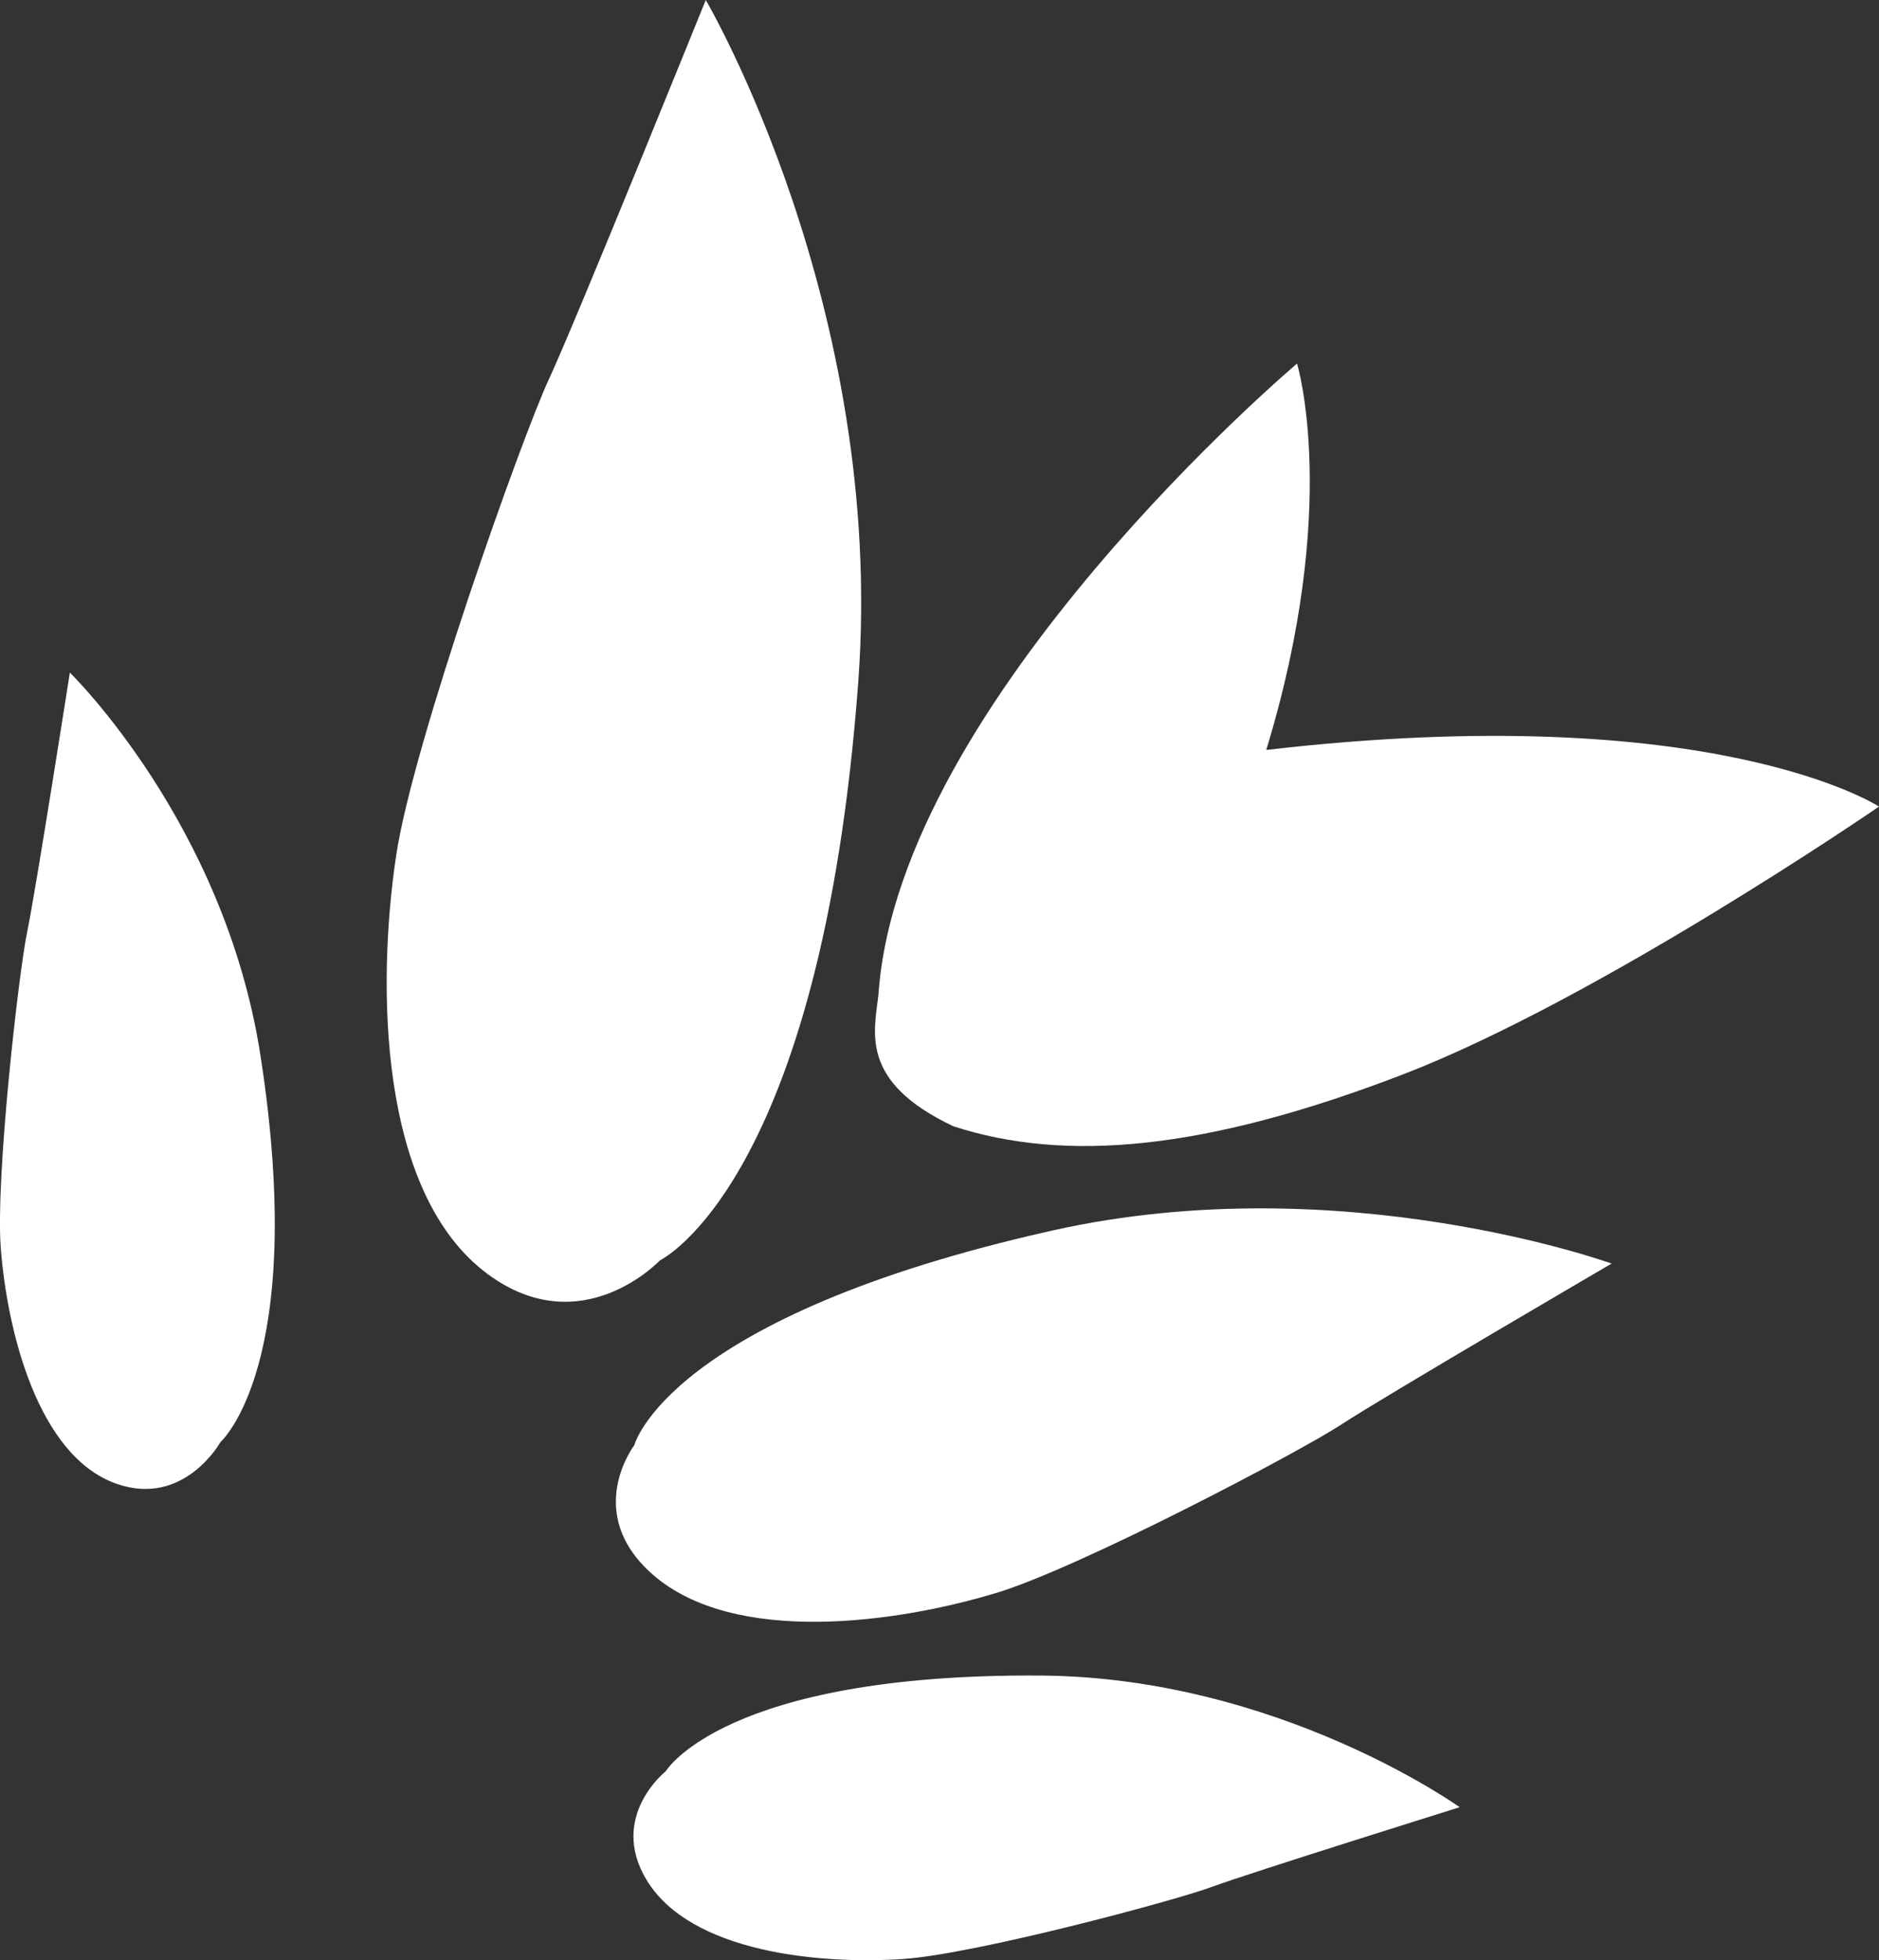
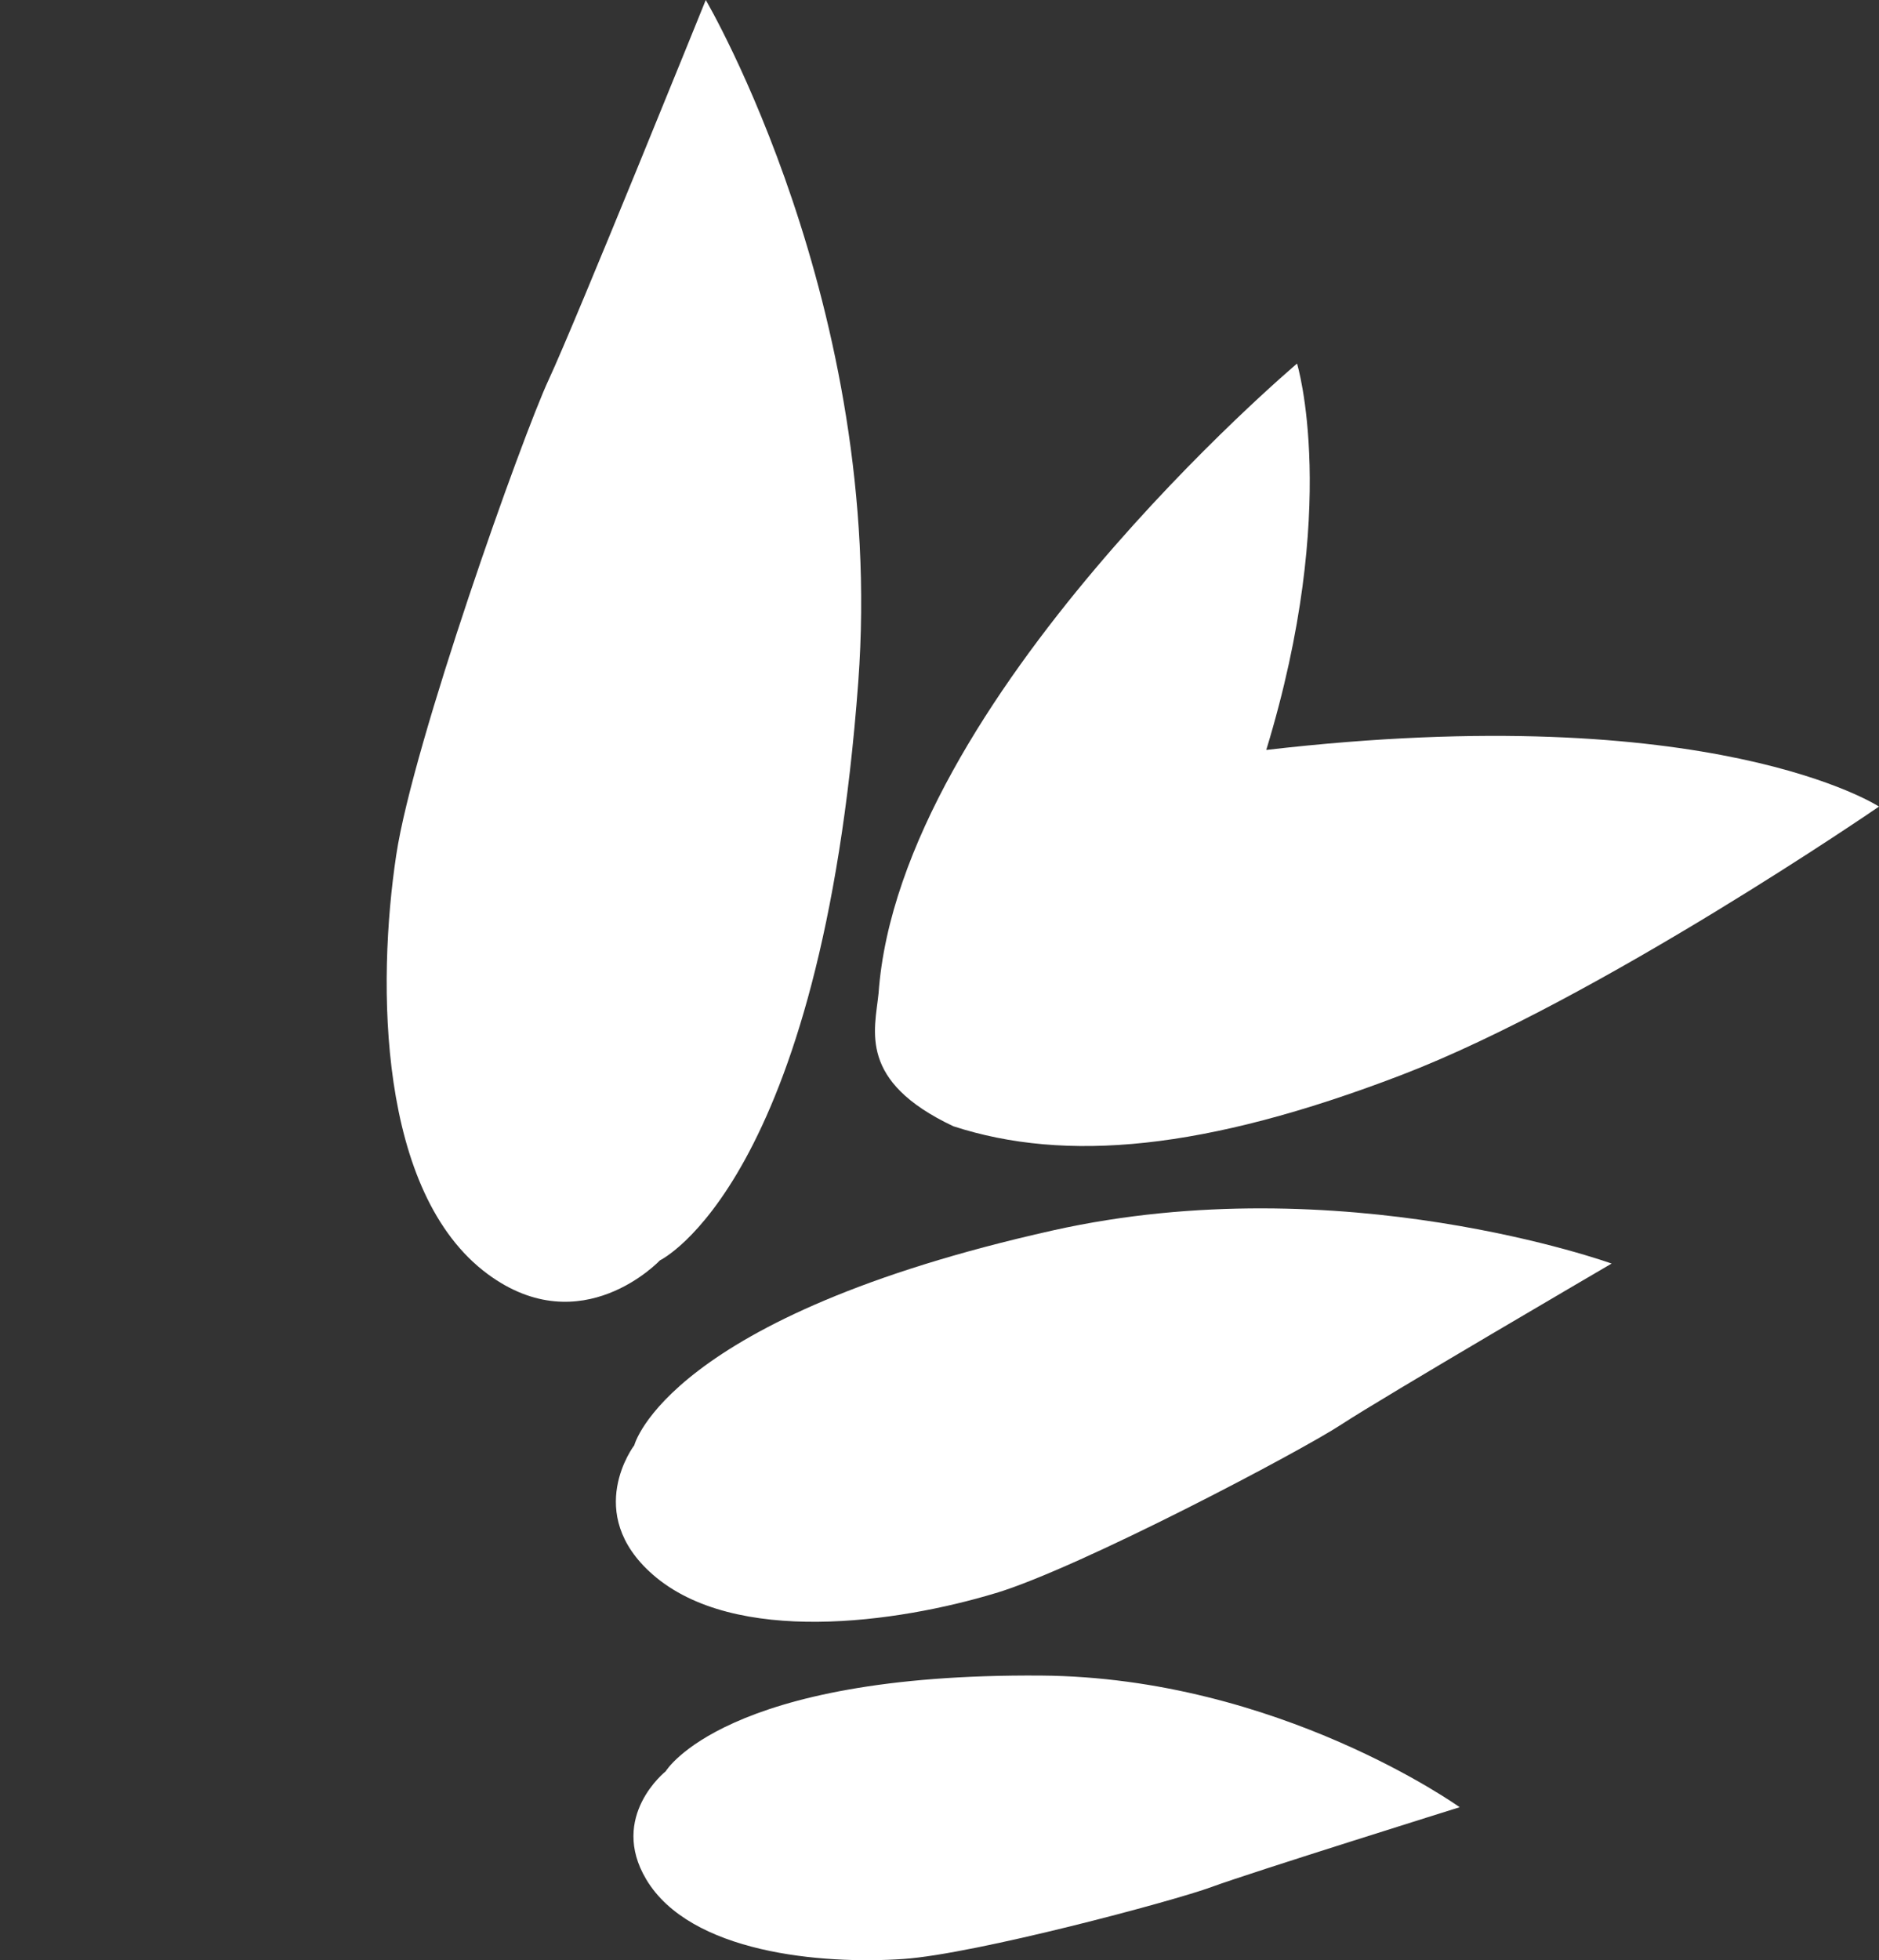
<svg xmlns="http://www.w3.org/2000/svg" id="Laag_2" data-name="Laag 2" viewBox="0 0 373.08 389.09">
  <rect x="0" y="0" width="373.08" height="389.09" fill="#333333" stroke="none" />
  <defs>
    <style>
      .cls-1 {
        fill: #fff;
        stroke-width: 0px;
      }
    </style>
  </defs>
  <g id="Laag_1-2" data-name="Laag 1">
    <g>
-       <path class="cls-1" d="M.16,247.81c-1.09-14.05,3.57-54.83,5.23-62.81,1.67-7.99,8.48-51.49,8.48-51.49,0,0,30.64,29.79,37.82,75.83,9.59,61.51-7.93,76.92-7.93,76.92,0,0-7.2,12.96-20.62,8.26-15.67-5.48-21.72-30.48-22.98-46.71Z" />
      <path class="cls-1" d="M78.68,169.68c3.35-22.21,24.92-82.85,30.29-94.37C114.33,63.8,140.13,0,140.13,0c0,0,35.8,60.85,30.28,135.37-7.37,99.56-39.39,114.81-39.39,114.81,0,0-15.51,16.5-34.17,2.73-21.78-16.07-22.05-57.57-18.17-83.23Z" />
      <path class="cls-1" d="M179.44,388.84c14.15-.98,53.58-11.49,61.14-14.29,7.57-2.8,49.24-15.83,49.24-15.83,0,0-35.96-25.77-83.09-26.13-62.97-.47-74.55,19-74.55,19,0,0-11.33,8.96-3.86,21.47,8.72,14.6,34.76,16.91,51.12,15.78Z" />
      <path class="cls-1" d="M197.7,316.23c16.8-5.09,60.57-28.17,68.67-33.5,8.1-5.33,53.62-31.92,53.62-31.92,0,0-53.61-19.39-110.94-6.58-76.59,17.13-83.11,42.64-83.11,42.64,0,0-10.28,13.43,3.63,25.64,16.23,14.25,48.73,9.59,68.13,3.71Z" />
      <path class="cls-1" d="M257.53,72.17s-78.95,66.66-83.09,125c-.75,7.38-4.14,17.43,14.86,26.39,22.27,7.22,49.77,4.83,88.89-10.15,39.12-14.98,94.89-53.31,94.89-53.31,0,0-32.94-21.55-121.66-11.24,14.78-48.42,6.11-76.7,6.11-76.7Z" />
    </g>
  </g>
</svg>